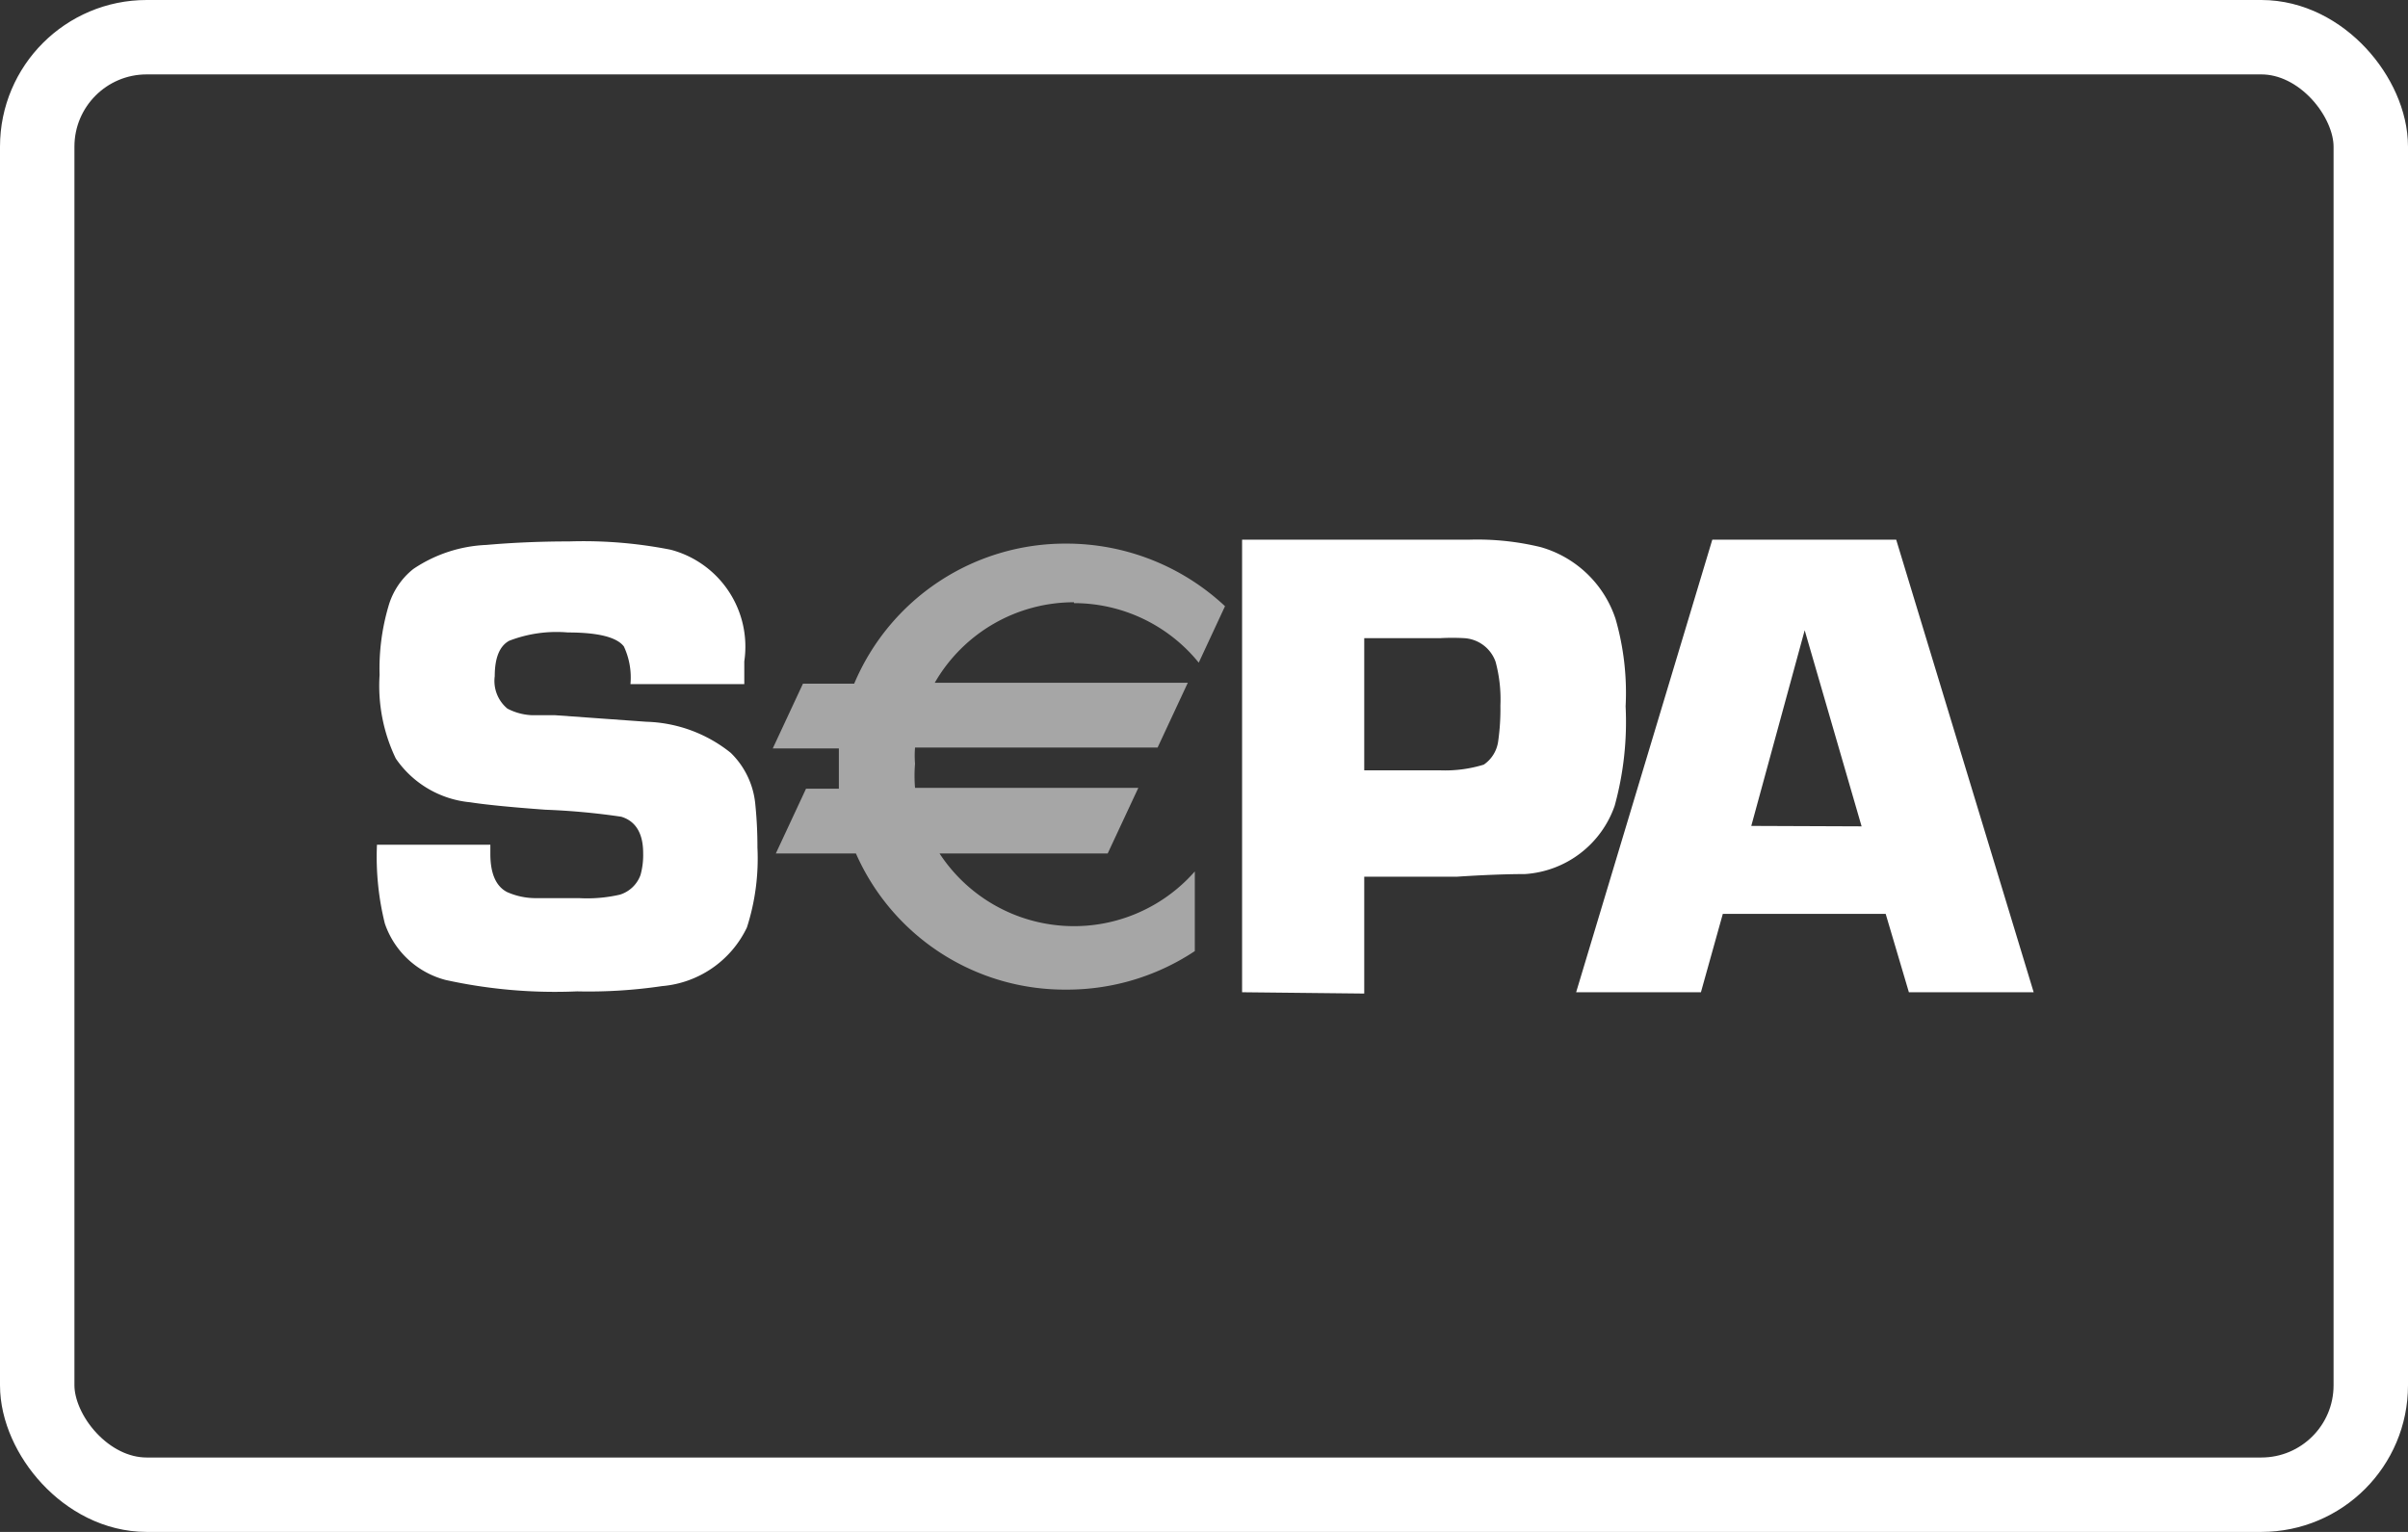
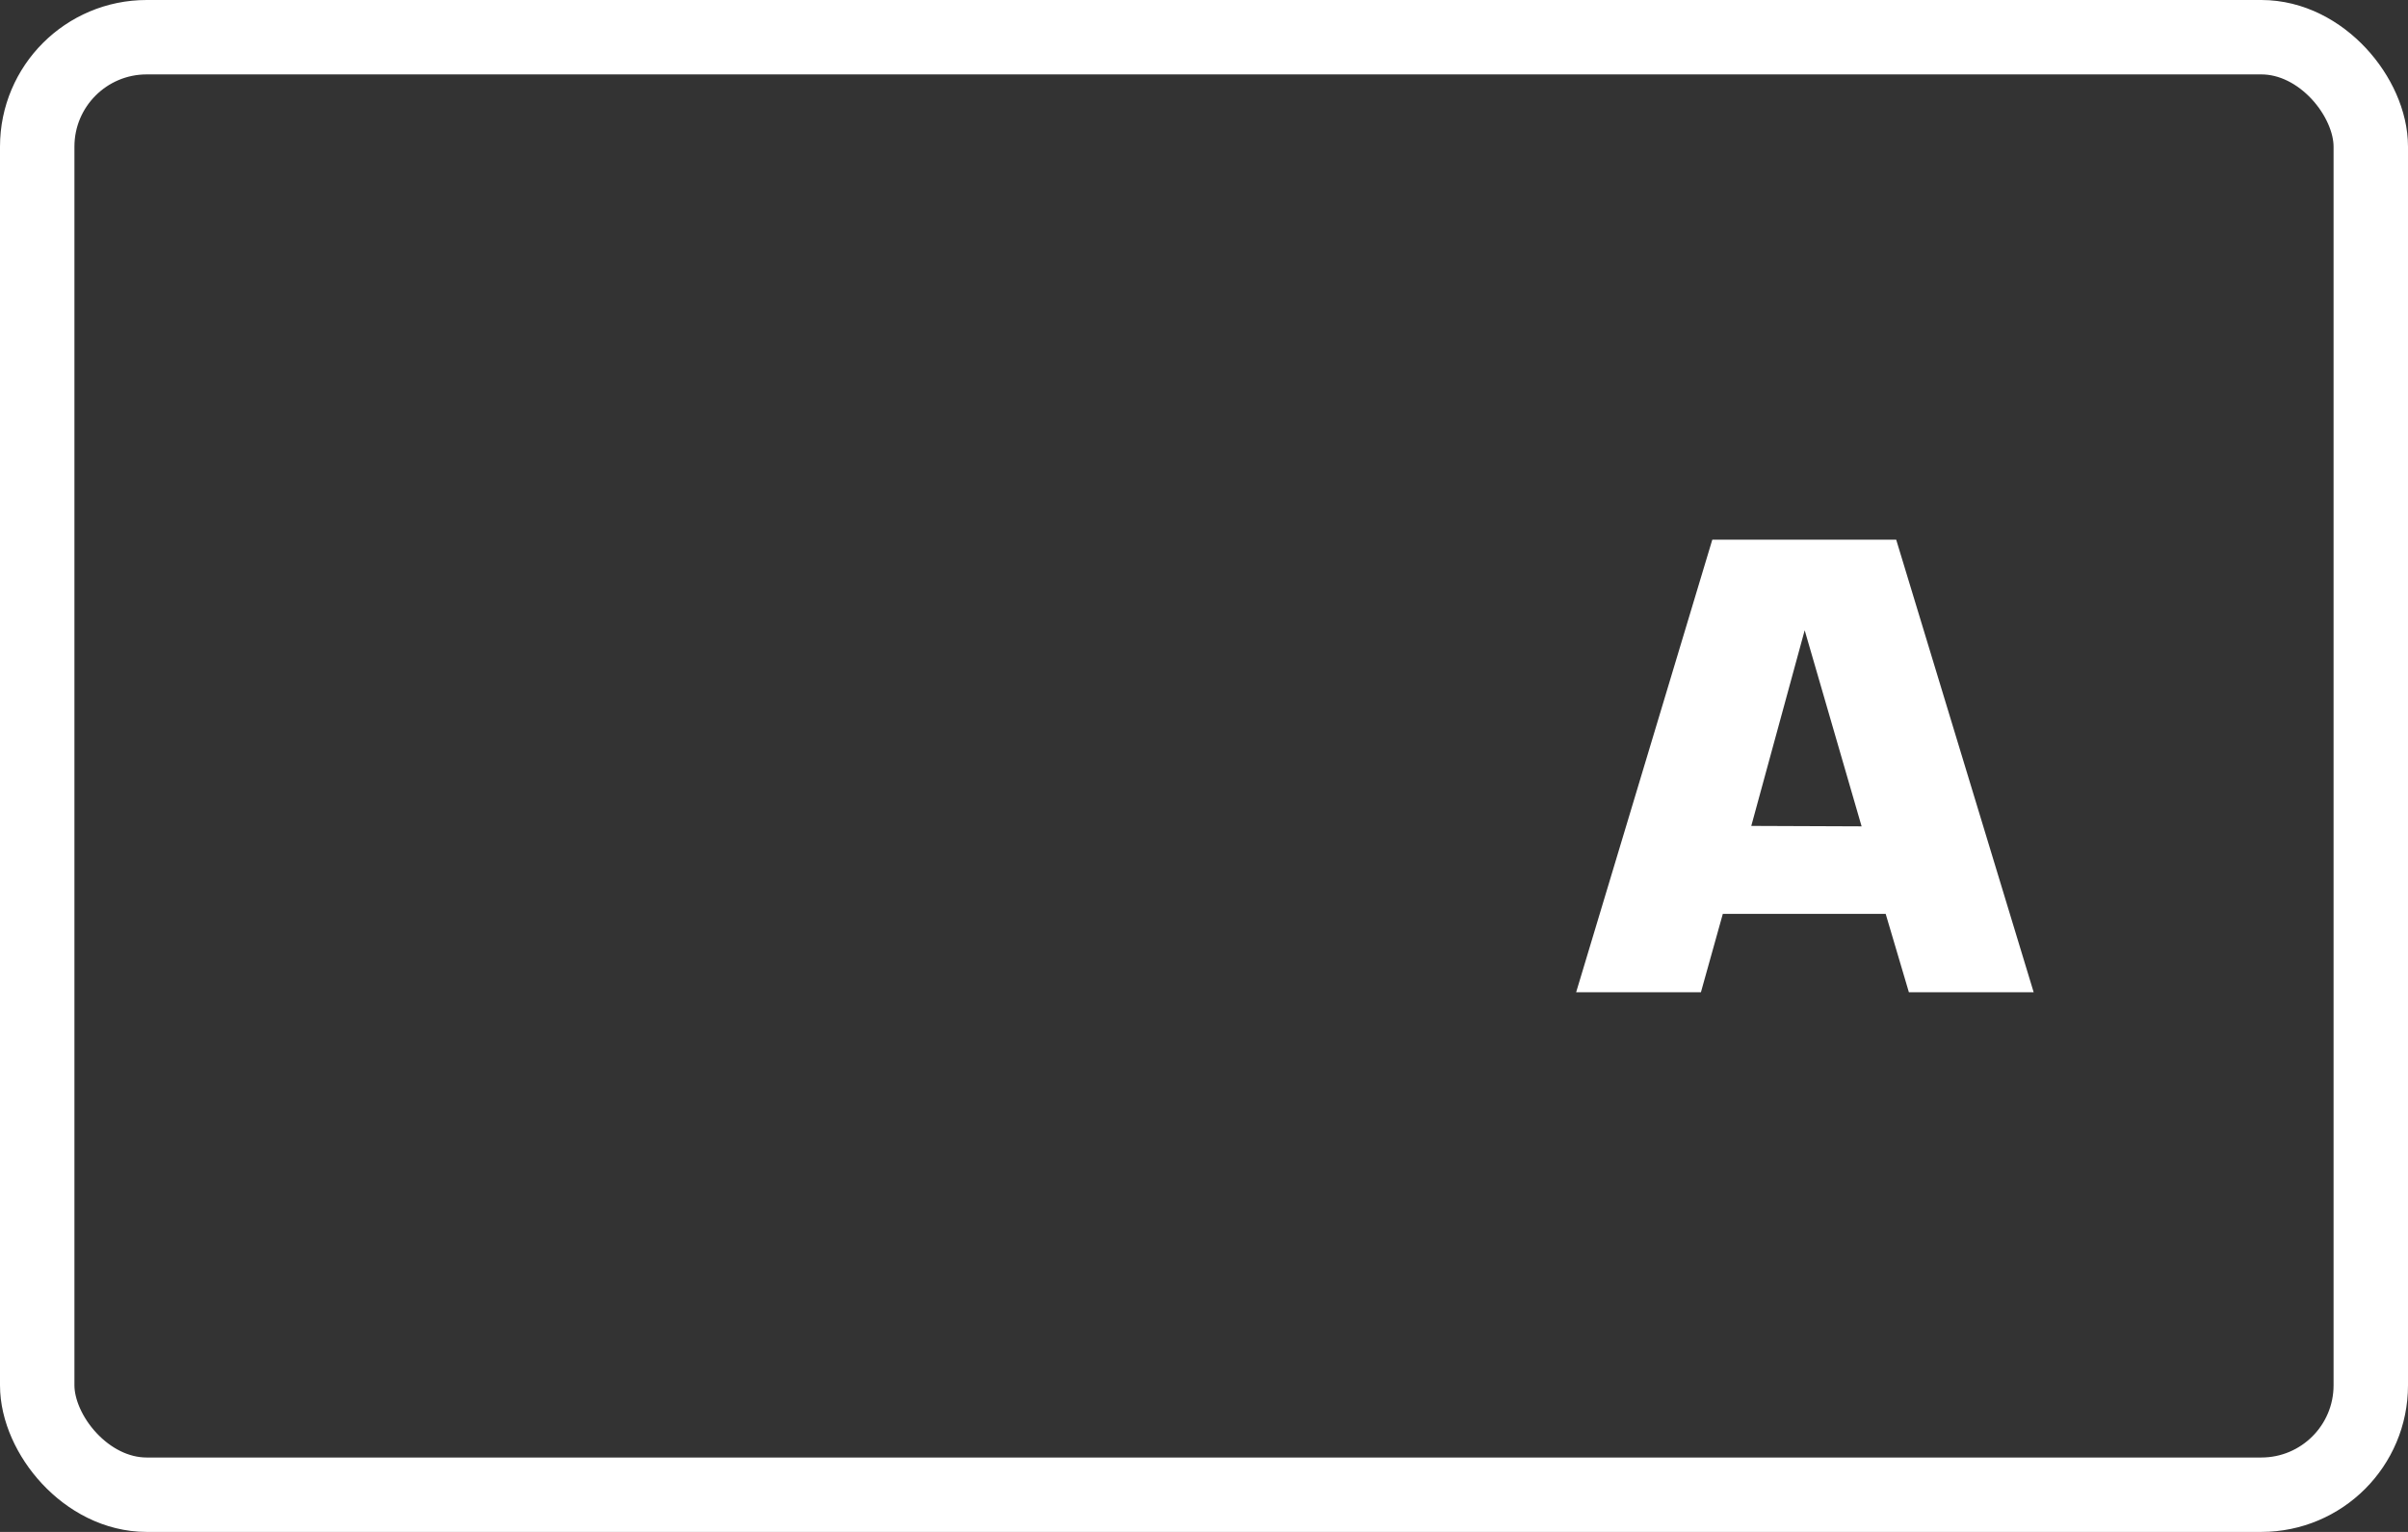
<svg xmlns="http://www.w3.org/2000/svg" viewBox="0 0 55 35">
  <rect x="0" y="0" width="55" height="35" fill="#333333" stroke="none" />
  <defs>
    <style>.cls-1{fill:#fff;}.cls-2{fill:#a6a6a6;}.cls-3{fill:none;stroke:#fff;stroke-miterlimit:10;stroke-width:1.7px;}</style>
  </defs>
  <g id="Ebene_1" data-name="Ebene 1">
-     <path id="path5689" class="cls-1" d="M17,15.63H14.4a1.68,1.68,0,0,0-.15-.86c-.16-.21-.58-.32-1.28-.32a3,3,0,0,0-1.34.19q-.33.18-.33.81a.82.82,0,0,0,.29.74,1.33,1.33,0,0,0,.55.15l.53,0,2.09.15a3.22,3.22,0,0,1,1.93.71,1.88,1.88,0,0,1,.56,1.16,9.55,9.55,0,0,1,.05,1,5.15,5.15,0,0,1-.24,1.83,2.37,2.37,0,0,1-1.94,1.34,11.46,11.46,0,0,1-1.94.12,11.62,11.62,0,0,1-3-.26,2,2,0,0,1-1.39-1.29,6.32,6.32,0,0,1-.18-1.8h2.59v.21c0,.45.13.74.38.87a1.6,1.6,0,0,0,.65.14h1a3.33,3.33,0,0,0,.93-.08.73.73,0,0,0,.47-.45,1.7,1.7,0,0,0,.06-.5c0-.45-.17-.73-.5-.83a15.8,15.8,0,0,0-1.73-.16c-.83-.06-1.4-.12-1.72-.17a2.32,2.32,0,0,1-1.7-1,3.84,3.84,0,0,1-.37-1.91,5.05,5.05,0,0,1,.2-1.56A1.67,1.67,0,0,1,9.44,13a3.22,3.22,0,0,1,1.67-.55c.57-.05,1.2-.08,1.89-.08a10.24,10.24,0,0,1,2.32.19A2.29,2.29,0,0,1,17,15.11c0,.12,0,.29,0,.52" />
-     <path id="path5693" class="cls-1" d="M28.37,22.67V12.33h5.19a6.13,6.13,0,0,1,1.63.17,2.53,2.53,0,0,1,1.71,1.64,6.1,6.1,0,0,1,.23,2,7.23,7.23,0,0,1-.25,2.27,2.33,2.33,0,0,1-2.05,1.56c-.12,0-.64,0-1.55.06H31.16v2.67Zm2.79-5.07h1.73a3,3,0,0,0,1-.13.77.77,0,0,0,.33-.54,5.21,5.21,0,0,0,.05-.81,3.3,3.3,0,0,0-.11-1,.81.81,0,0,0-.72-.54,4.87,4.87,0,0,0-.54,0H31.16Z" />
    <path id="path5697" class="cls-1" d="M43.07,20.88H39.35l-.5,1.79H36l3.11-10.34h4.2l3.14,10.34H43.6Zm-.55-2-1.3-4.48L40,18.87Z" />
-     <path id="path5701" class="cls-2" d="M24.53,13.78a3.67,3.67,0,0,1,2.85,1.36l.6-1.29a5.3,5.3,0,0,0-3.63-1.43,5.23,5.23,0,0,0-4.84,3.2H18.34l-.69,1.48h1.51c0,.14,0,.28,0,.42s0,.33,0,.5h-.75l-.69,1.48h1.83a5.21,5.21,0,0,0,4.8,3.11,5.27,5.27,0,0,0,2.94-.88V19.91a3.67,3.67,0,0,1-5.83-.41H25.3L26,18H20.9a3.31,3.31,0,0,1,0-.55,2.3,2.3,0,0,1,0-.37h5.54l.69-1.48H21.35a3.67,3.67,0,0,1,3.18-1.84" />
    <rect class="cls-3" x="0.85" y="0.85" width="53.3" height="33.3" rx="2.5" />
  </g>
</svg>